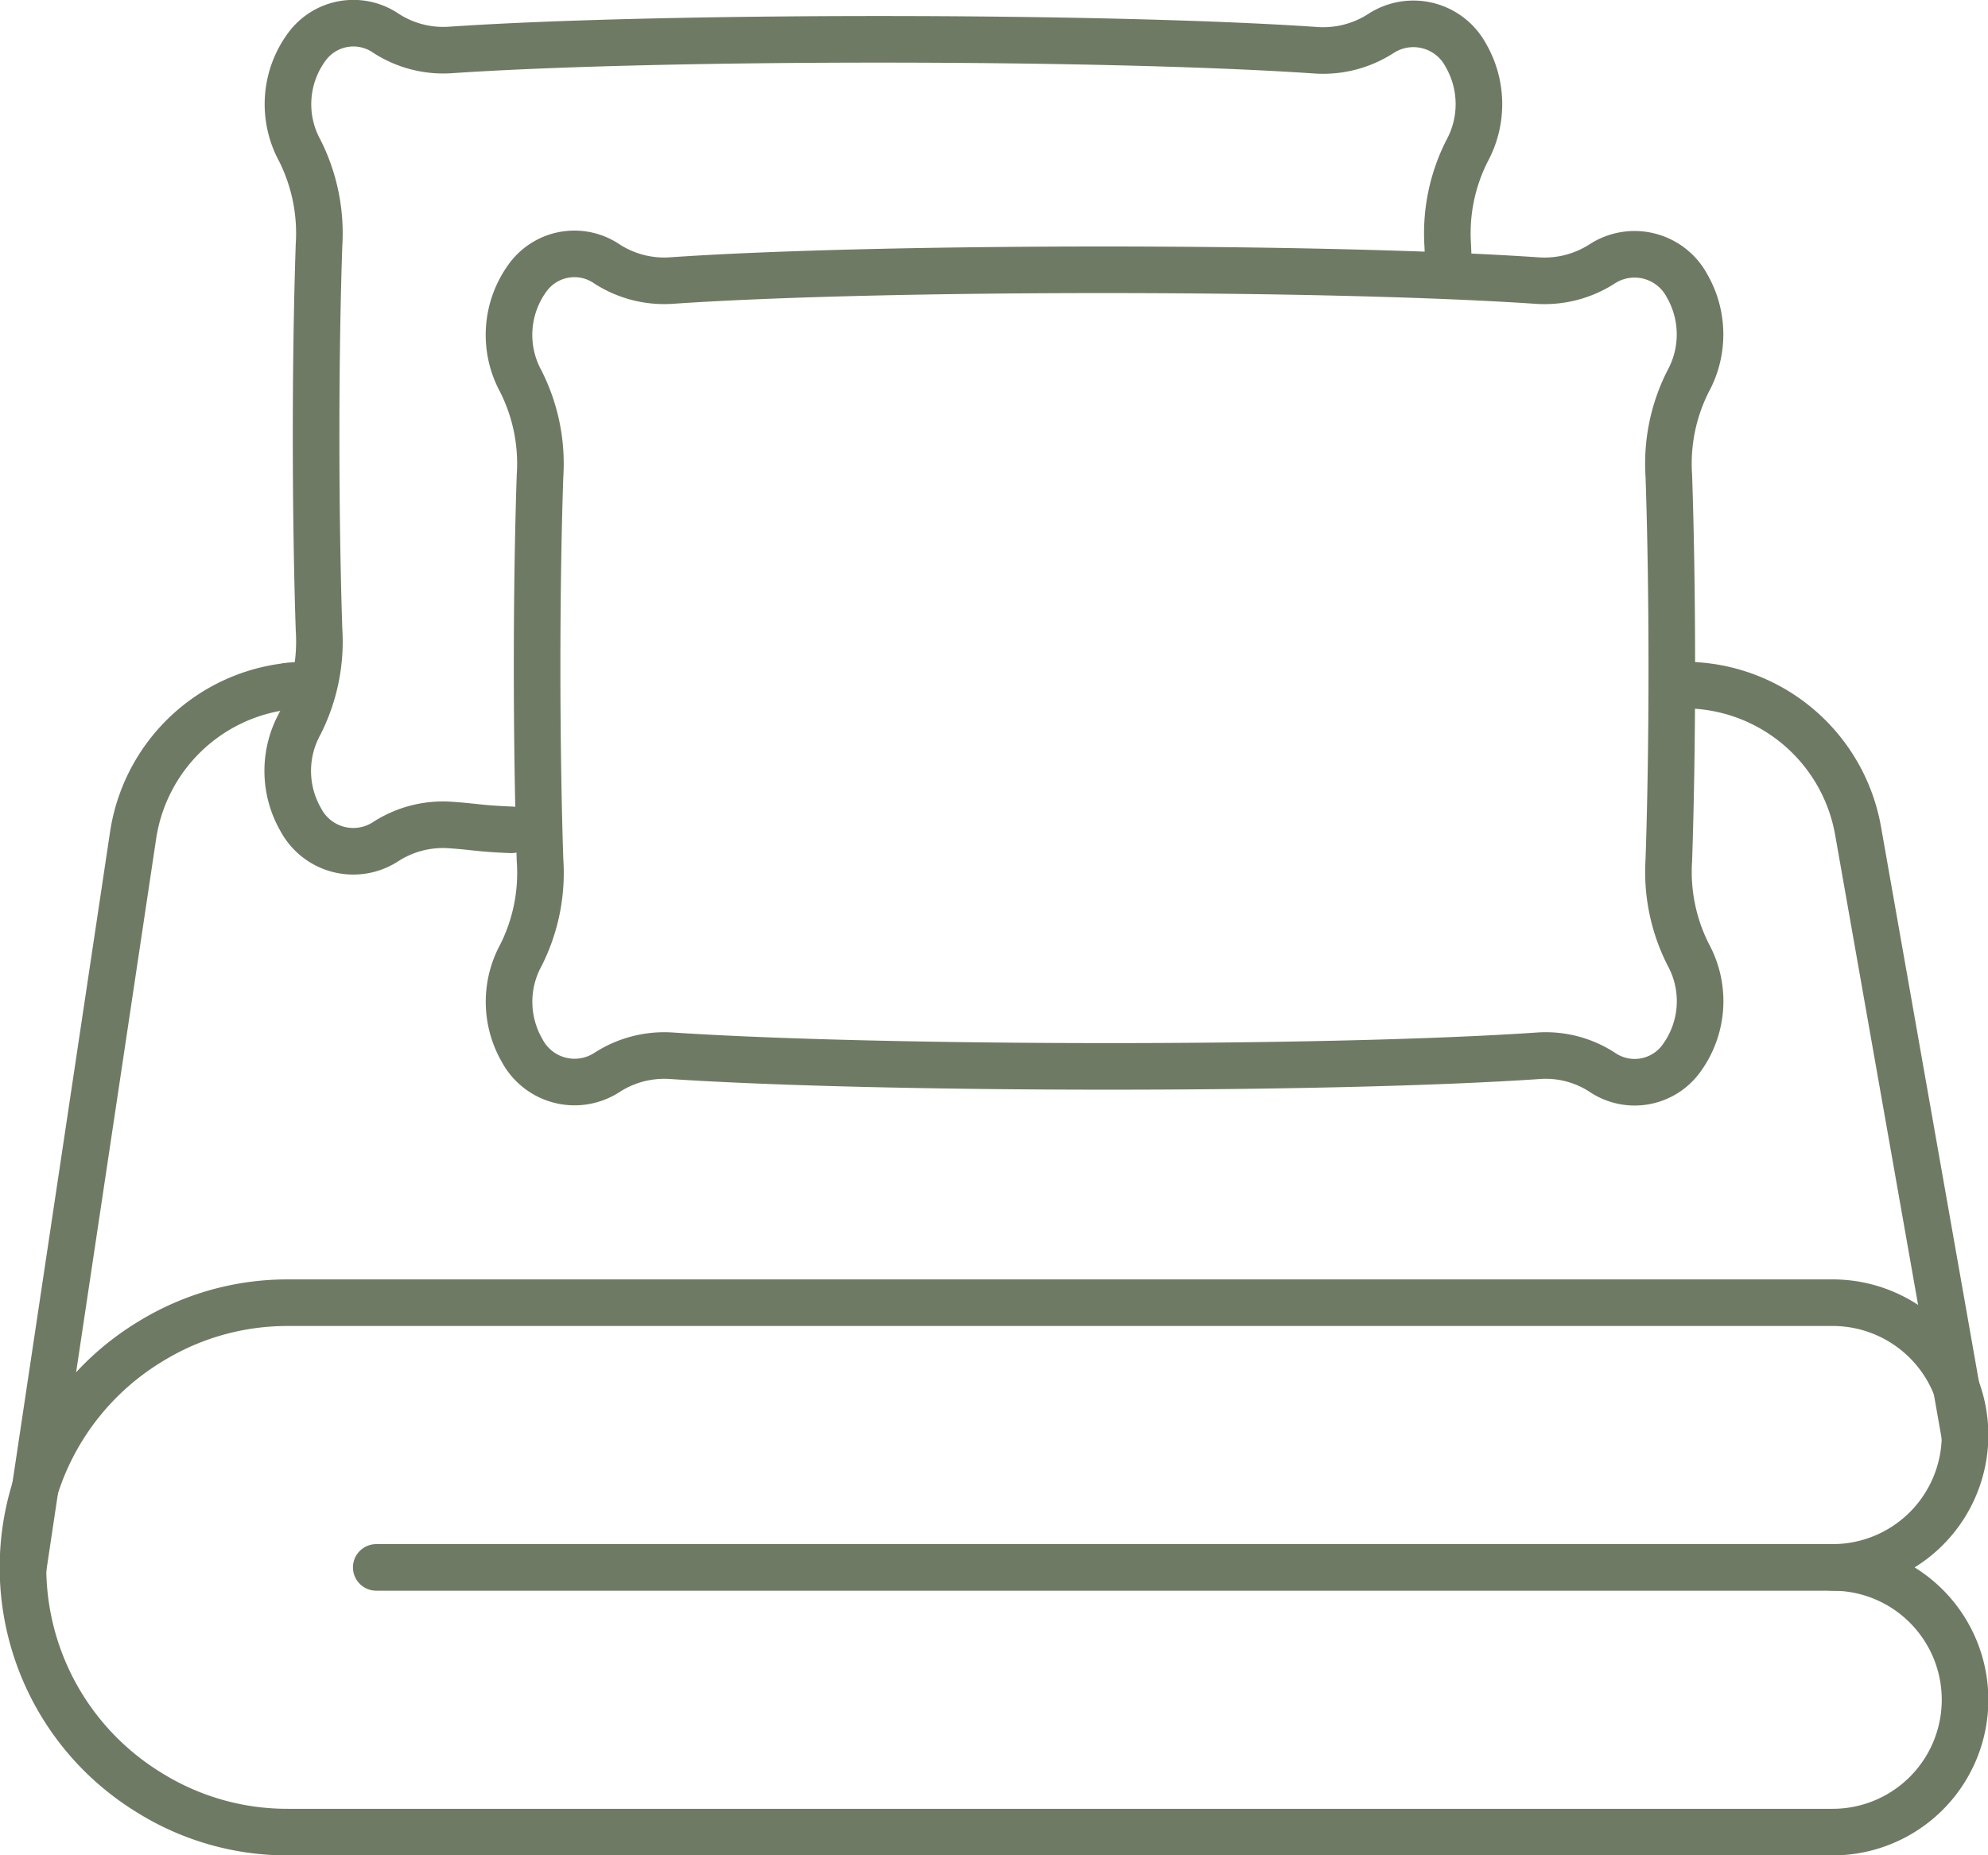
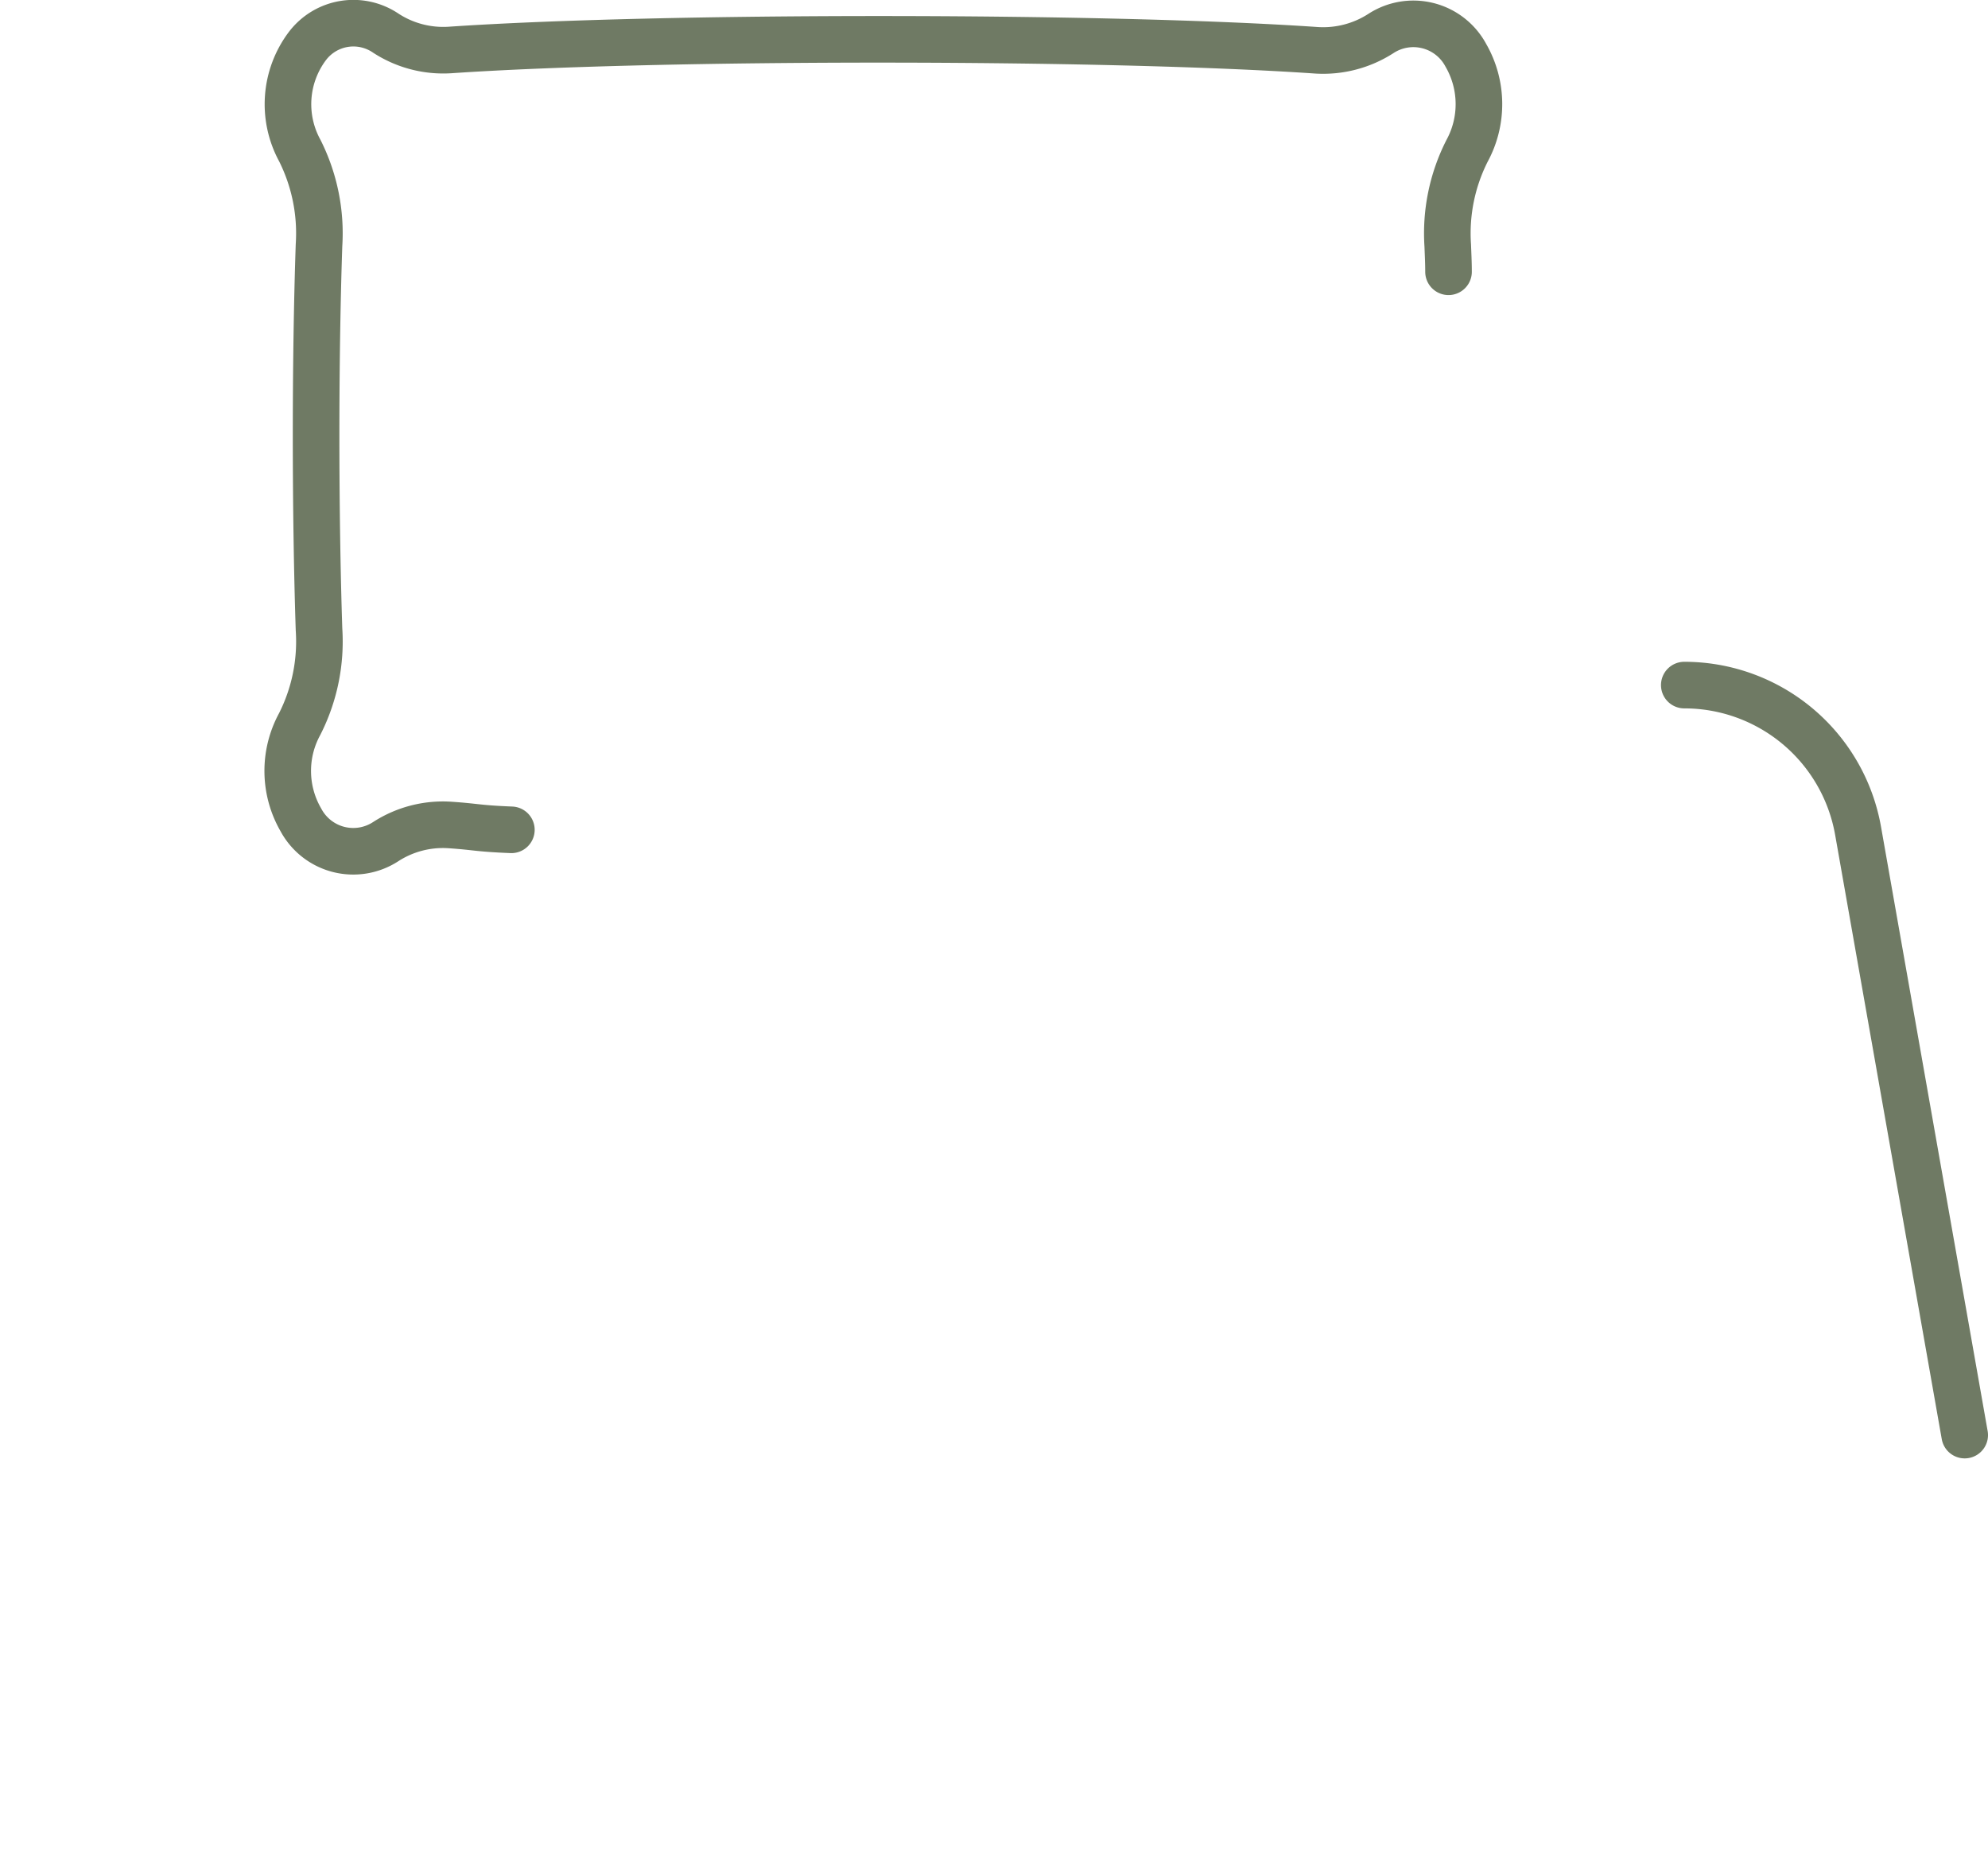
<svg xmlns="http://www.w3.org/2000/svg" width="256" height="238.95" viewBox="0 0 256 238.95">
  <g id="fb1c685f-c792-4297-b723-a8df5e8c3912" data-name="Preview">
    <g id="bc704ad2-6090-4d06-975c-e5c65c9bbe1b" data-name="48x48">
      <path d="M186.53,35c0-1.15-.06-2.27-.1-3.38a23.47,23.47,0,0,1,2.49-12.2,12.59,12.59,0,0,0-.16-12.3,7.66,7.66,0,0,0-10.93-2.81h0a13.72,13.72,0,0,1-8.26,2.17C142.5,4.61,85,4.59,57.91,6.44a13.57,13.57,0,0,1-8.2-2.15h0A7.43,7.43,0,0,0,39.6,5.91a12.46,12.46,0,0,0-1,13.47,23.73,23.73,0,0,1,2.48,12.19c-.51,15-.49,34.47,0,49.49a23.49,23.49,0,0,1-2.5,12.21,12.59,12.59,0,0,0,.16,12.31,7.65,7.65,0,0,0,10.93,2.81h0a13.58,13.58,0,0,1,8.18-2.15c3.57.24,3.54.45,8,.63" fill="none" stroke="#6f7a64" stroke-linecap="round" stroke-linejoin="round" stroke-width="6" />
-       <path d="M214.9,110.77c.51-15,.51-34.49,0-49.49a23.47,23.47,0,0,1,2.49-12.2,12.57,12.57,0,0,0-.16-12.3A7.66,7.66,0,0,0,206.29,34h0A13.7,13.7,0,0,1,198,36.14c-27.07-1.85-84.62-1.87-111.66,0A13.59,13.59,0,0,1,78.17,34h0a7.43,7.43,0,0,0-10.11,1.62,12.48,12.48,0,0,0-1,13.47,23.53,23.53,0,0,1,2.48,12.19c-.51,15-.49,34.47,0,49.49A23.55,23.55,0,0,1,67.09,123a12.54,12.54,0,0,0,.15,12.3,7.65,7.65,0,0,0,10.93,2.81h0a13.6,13.6,0,0,1,8.18-2.15c27.09,1.81,84.88,1.86,111.88,0a13.34,13.34,0,0,1,8.06,2.11h0a7.43,7.43,0,0,0,10.12-1.62,12.48,12.48,0,0,0,1-13.48A23.57,23.57,0,0,1,214.9,110.77Z" fill="none" stroke="#6f7a64" stroke-linecap="round" stroke-linejoin="round" stroke-width="6" />
-       <path d="M236,201.86a17,17,0,1,0,0-34.09H37.09a33.61,33.61,0,0,0-17.73,5,34,34,0,0,0,0,58.18,33.52,33.52,0,0,0,17.73,5H236a17,17,0,1,0,0-34.09Z" fill="none" stroke="#6f7a64" stroke-linecap="round" stroke-linejoin="round" stroke-width="6" />
-       <line x1="241.64" y1="201.86" x2="48.45" y2="201.86" fill="none" stroke="#6f7a64" stroke-linecap="round" stroke-linejoin="round" stroke-width="6" />
      <path d="M216.89,88.23A22.72,22.72,0,0,1,239.27,107L253,184.82" fill="none" stroke="#6f7a64" stroke-linecap="round" stroke-linejoin="round" stroke-width="6" />
-       <path d="M37.09,88.37a21.1,21.1,0,0,1,2.53-.14" fill="none" stroke="#6f7a64" stroke-linecap="round" stroke-linejoin="round" stroke-width="6" />
-       <path d="M3,201.86l14.14-94.28a22.72,22.72,0,0,1,20-19.21" fill="none" stroke="#6f7a64" stroke-linecap="round" stroke-linejoin="round" stroke-width="6" />
    </g>
  </g>
</svg>